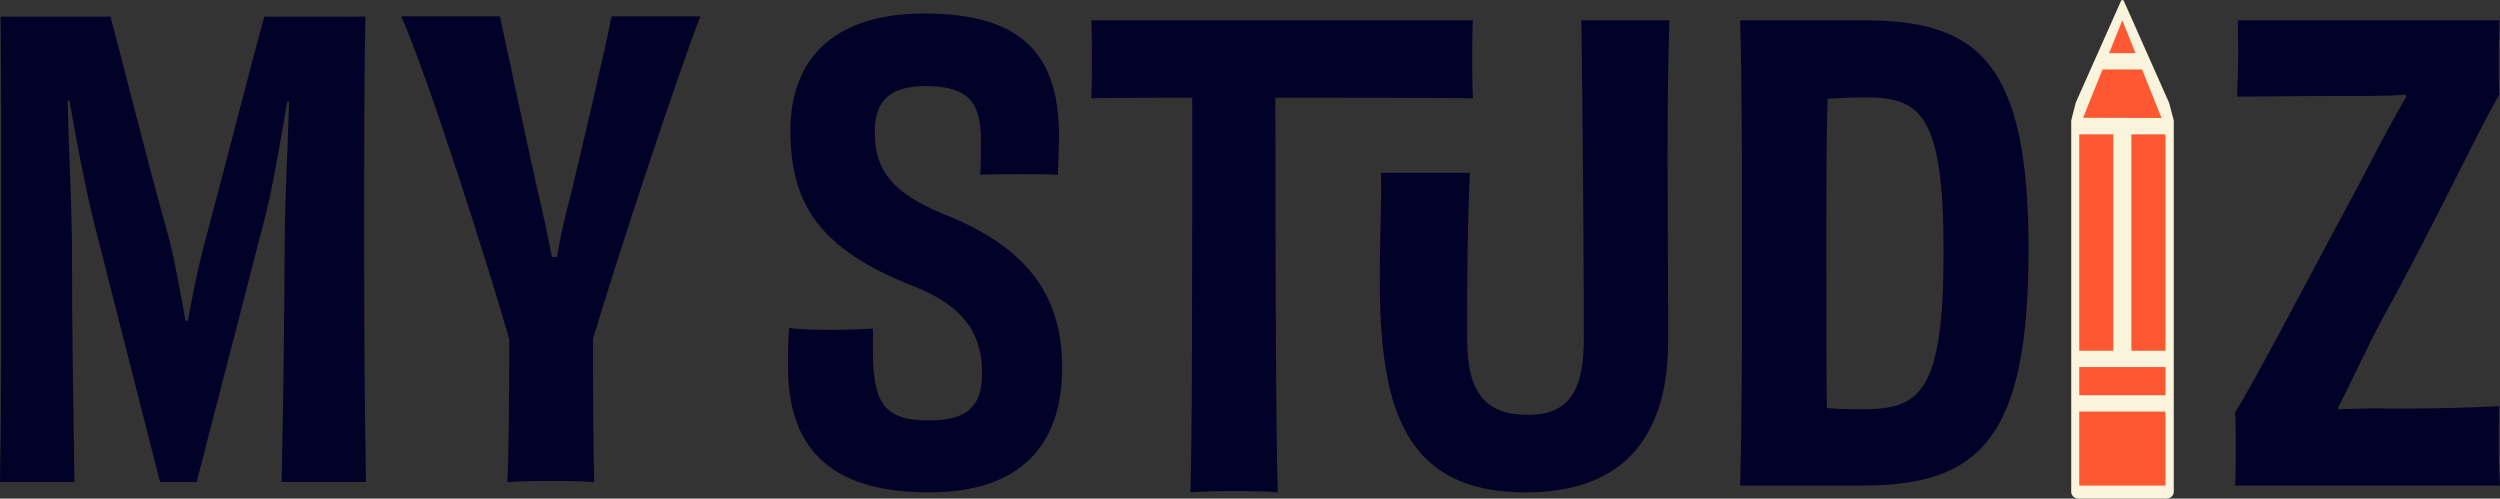
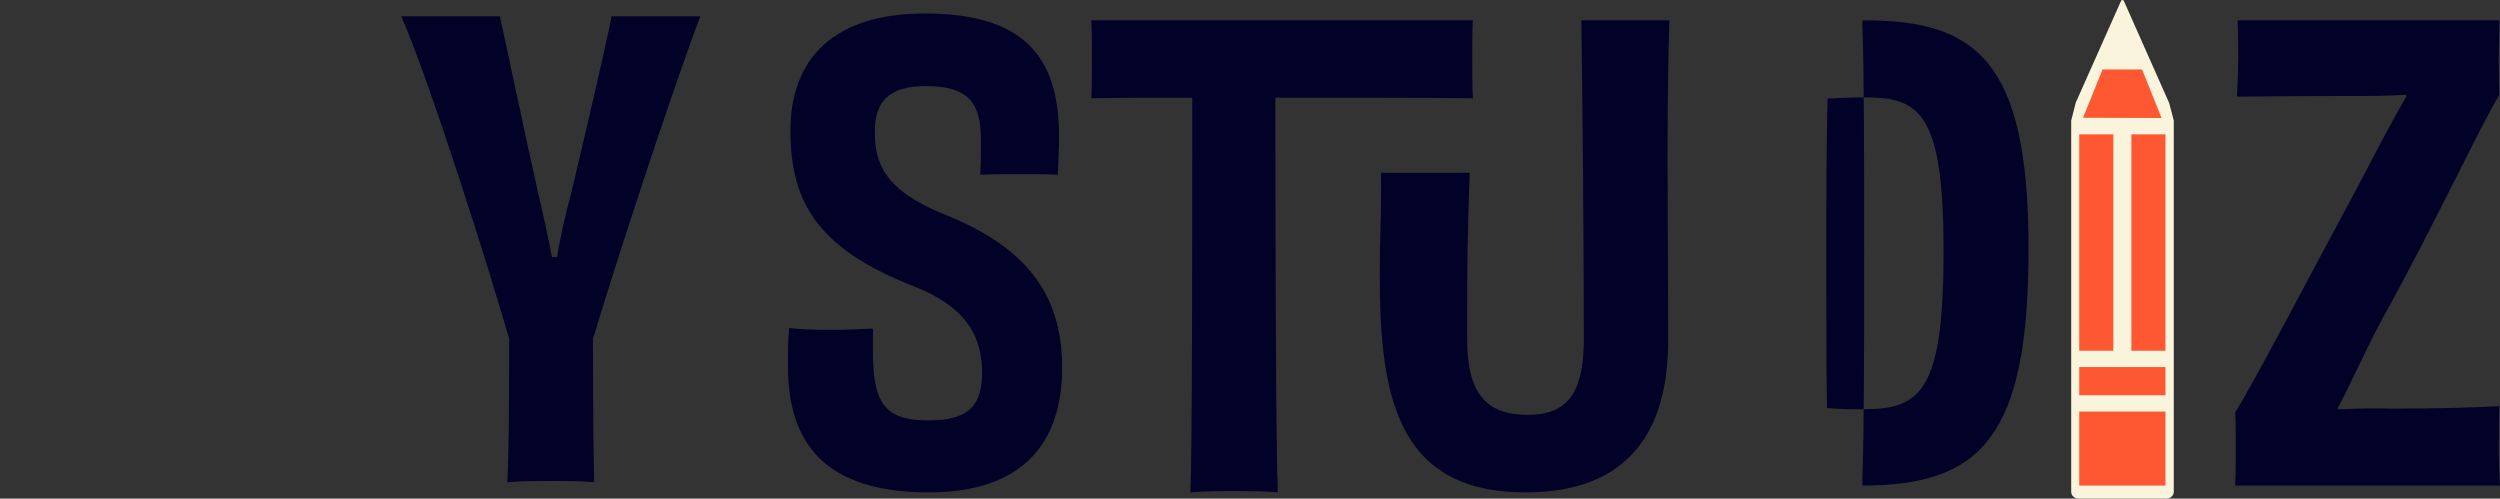
<svg xmlns="http://www.w3.org/2000/svg" id="Calque_2" data-name="Calque 2" viewBox="0 0 1880.57 375.06">
  <rect x="0" y="0" width="1880.57" height="375.06" fill="#333333" stroke="none" />
  <defs>
    <style>.cls-1 {
        fill: #020128;
      }

      .cls-1, .cls-2, .cls-3, .cls-4 {
        stroke-width: 0px;
      }

      .cls-2 {
        fill: #ff5833;
      }

      .cls-3 {
        fill: #fe5833;
      }

      .cls-4 {
        fill: #faf4dc;
      }</style>
  </defs>
  <g id="Calque_3" data-name="Calque 3">
    <g>
-       <path class="cls-1" d="M211.84,362.51c1.4-64.86,1.87-110.59,2.33-178.25,0-32.66,2.33-71.86,3.27-107.79h-1.4c-5.6,33.13-11.67,68.59-17.73,90.99l-50.4,195.05h-27.53l-50.39-197.85c-6.07-25.2-12.6-58.79-17.73-89.12h-1.4c.93,37.8,2.8,73.26,3.27,108.26,0,68.59.93,114.32,1.86,178.71H0c.93-50.4.93-101.26.93-175.45S.93,58.27.47,12.55h82.59c8.86,32.2,26.13,103.12,44.8,169.38,3.73,15.87,7.93,38.26,11.67,59.26h1.87c3.73-21.46,8.4-42.93,12.6-58.79,17.73-66.26,35.93-137.65,44.8-169.85h76.06c-.93,45.73-.93,97.99-.93,174.52s.47,125.05,1.4,175.45h-63.46Z" />
      <path class="cls-1" d="M526.77,12.31c-21,55.06-65.79,192.25-80.73,242.64,0,54.13.47,91.92.93,107.79-8.86-.93-21.93-.93-32.2-.93s-23.8,0-33.13.93c.93-15.87,1.4-53.19,1.4-107.79-14.93-52.26-60.19-195.05-81.19-242.64h74.19c4.67,21,17.73,83.53,28.46,131.59,4.2,17.26,7.93,35.46,10.73,49.46h3.73c2.33-13.53,6.07-31.26,10.73-48.06,11.67-49.46,26.6-112.92,30.33-132.99h66.73Z" />
      <g>
        <g>
          <path class="cls-4" d="M1631.68,77.39l-17.45-39.28-5.86-13.21-10.78-24.26c-.37-.84-1.69-.84-2.07,0l-10.8,24.26-5.88,13.21-17.4,39.1-3.42,13.42v224.49s0,54.88,0,54.88c0,2.79,2.5,5.05,5.58,5.05h65.99c3.08,0,5.58-2.26,5.58-5.05V90.63l-3.49-13.24Z" />
-           <polygon class="cls-2" points="1596.47 15.29 1586.52 39.99 1606.4 39.99 1596.47 15.29" />
          <polygon class="cls-3" points="1611.33 52.27 1581.57 52.27 1566.94 88.59 1625.99 88.76 1611.33 52.27" />
          <rect class="cls-3" x="1564.07" y="309.59" width="64.86" height="55.67" />
          <rect class="cls-3" x="1564.07" y="101.06" width="25.64" height="162.78" />
          <rect class="cls-3" x="1564.07" y="276.11" width="64.86" height="21.2" />
          <rect class="cls-3" x="1603.29" y="101.06" width="25.64" height="162.78" />
        </g>
        <path class="cls-1" d="M656.63,264.47c0,40.13,9.8,51.79,42,51.79,30.33,0,40.13-11.67,40.13-35.93,0-26.6-11.2-49.46-52.26-65.33-69.99-27.53-91.92-61.59-91.92-116.65s33.6-88.19,100.79-88.19c73.26,0,101.26,30.8,101.26,92.39,0,8.86-.47,18.2-.93,28.93-7-.47-17.27-.47-28.46-.47s-22.4,0-29.86.47c.47-8.87.47-17.73.47-26.6,0-27.53-9.33-40.13-41.53-40.13-28,0-38.26,12.13-38.26,34.06,0,23.8,7,43.86,51.33,62.06,60.19,23.8,89.59,58.33,89.59,115.72s-30.33,93.79-100.32,93.79c-77.46,0-105.92-36.4-105.92-94.72,0-12.6,0-20.53.93-28.93,7,.93,17.73,1.4,29.4,1.4,13.07,0,24.73-.47,33.6-.93v17.27Z" />
        <path class="cls-1" d="M1107.95,15.29c-.47,7.09-.47,18.44-.47,28.84,0,9.46,0,21.75.47,29.79-21-.47-129.93-.47-148.59-.47,0,113.95.47,269.04,1.87,296.94-8.86-.95-23.33-.95-33.13-.95s-23.33,0-32.66.95c1.4-27.42,1.4-182.99,1.4-296.94-18.66,0-54.95,0-75.95.47.46-8.04.46-20.33.46-29.79,0-10.4,0-21.28-.46-28.84h287.07Z" />
        <path class="cls-1" d="M1255.77,15.29c-.93,29.86-1.4,60.19-1.4,104.52,0,35,.47,90.06.47,136.25,0,69.06-30.33,114.32-107.32,114.32s-101.55-45.54-107.79-114.32c-.37-4.08.03.35,0,0-4.03-44.15,0-96.22-.93-126.08h66.73c-1.87,56-1.87,61.69-1.87,125.15,0,40.13,13.53,56.93,45.73,56.93,29.86,0,42-16.8,42-56.93,0-63.46-.93-184.31-1.87-239.84h66.26Z" />
-         <path class="cls-1" d="M1402.28,15.29c84.92,0,123.65,30.8,123.65,171.72s-35,178.25-125.05,178.25h-91.92c1.4-48.06,1.4-100.32,1.4-174.51s0-132.99-1.4-175.45h93.32ZM1462.01,188.69c0-103.29-17.73-115.44-58.79-115.44-10.27,0-19.6.47-28.46.93-.93,33.65-.93,78.51-.93,118.24,0,53.28,0,88.8.47,114.5,9.33.93,17.26.93,27.53.93,43.4,0,60.19-14.02,60.19-119.18Z" />
+         <path class="cls-1" d="M1402.28,15.29c84.92,0,123.65,30.8,123.65,171.72s-35,178.25-125.05,178.25c1.4-48.06,1.4-100.32,1.4-174.51s0-132.99-1.4-175.45h93.32ZM1462.01,188.69c0-103.29-17.73-115.44-58.79-115.44-10.27,0-19.6.47-28.46.93-.93,33.65-.93,78.51-.93,118.24,0,53.28,0,88.8.47,114.5,9.33.93,17.26.93,27.53.93,43.4,0,60.19-14.02,60.19-119.18Z" />
        <path class="cls-1" d="M1681.32,365.26c.47-9.33.47-17.27.47-25.2,0-10.27,0-24.27-.47-29.86,13.53-21,59.73-109.66,93.79-172.65,12.13-23.33,24.73-47.6,35-64.86l-.47-1.4c-14.46.93-29.4.93-46.66.93-45.73,0-62.99.47-80.26.47.47-8.87.93-21.93.93-28.93,0-8.87,0-19.13-.47-28.47h196.91c0,9.33-.47,17.73-.47,26.6,0,7.93,0,22.4.47,29.4-13.53,21.93-51.8,103.59-87.26,167.05-14.47,27.07-24.27,49.93-34.06,68.13v1.4c13.53-.47,27.06-.93,39.19-.47,39.66,0,62.99-.93,82.13-1.87-.47,11.67-.47,26.6-.47,34.06,0,7.93.47,16.33.93,25.66h-199.25Z" />
      </g>
    </g>
  </g>
</svg>